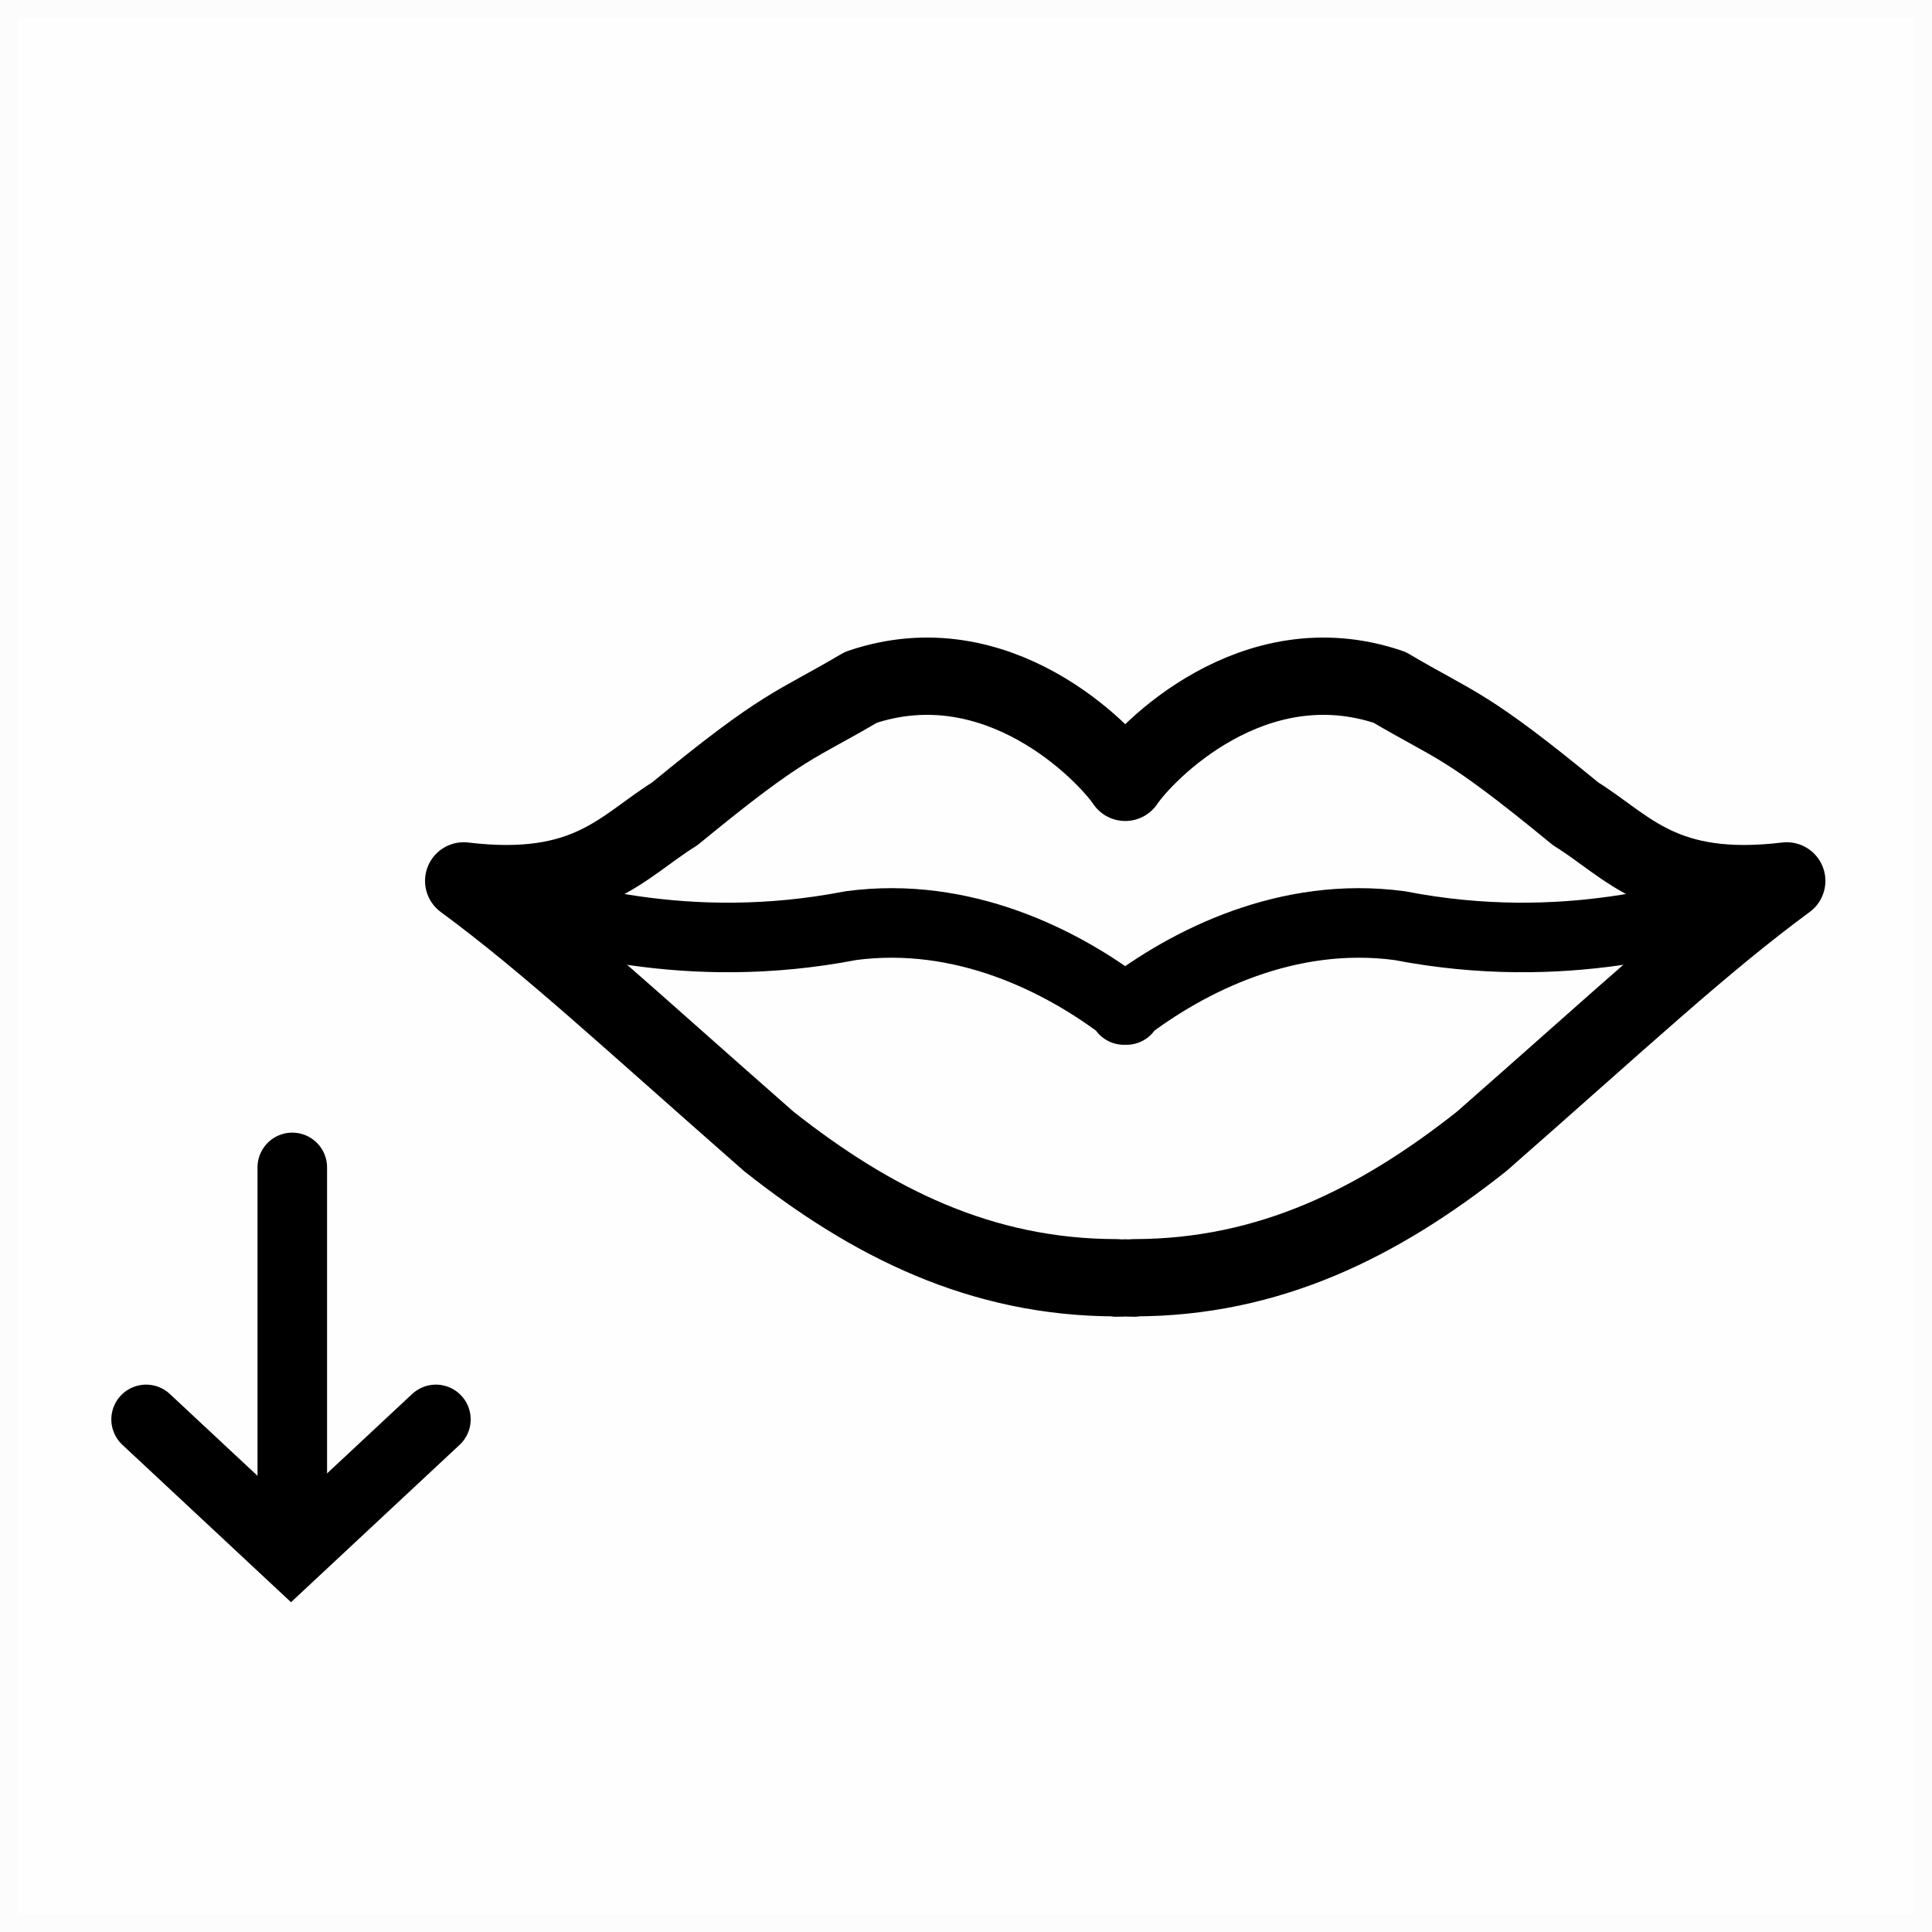
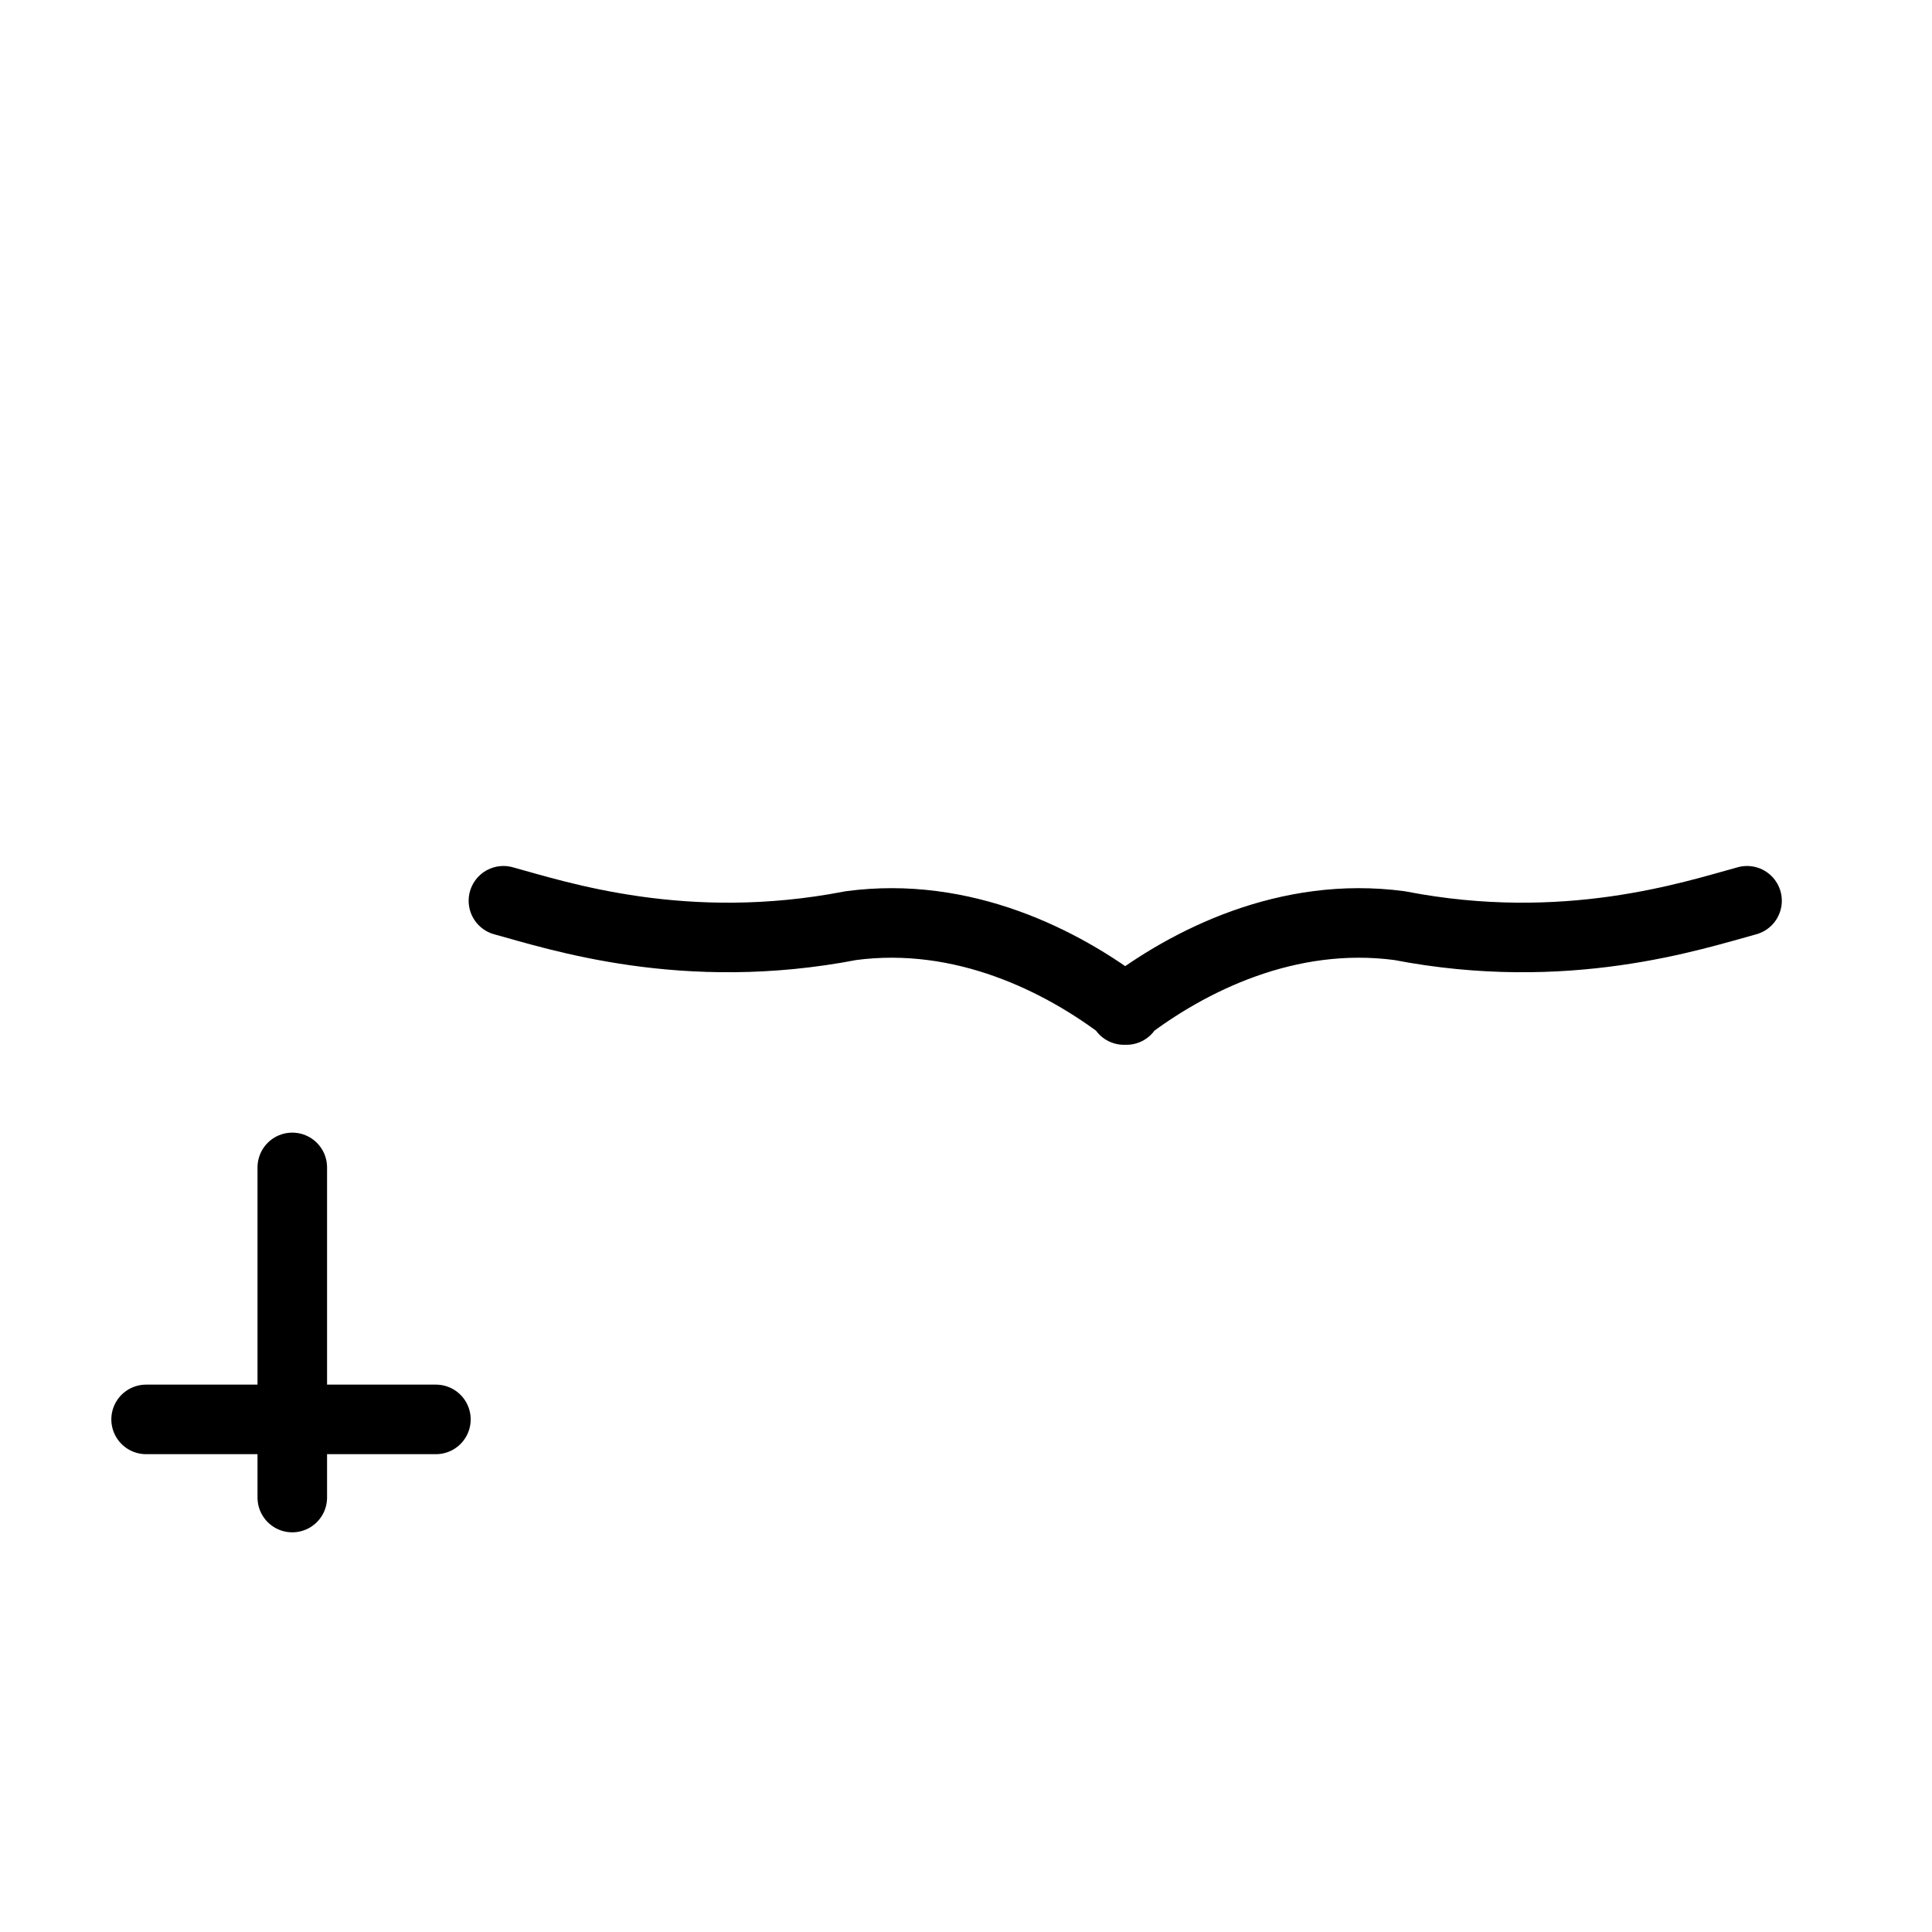
<svg xmlns="http://www.w3.org/2000/svg" width="56" height="56" viewBox="0 0 56 56" fill="#000" stroke="#000">
-   <rect opacity="0.01" width="56" height="56" fill="#A3A3A3" />
-   <path fill-rule="evenodd" clip-rule="evenodd" d="M51.79 25.533C48.192 25.965 47.184 24.527 45.673 23.591C42.436 20.929 42.22 21.073 40.278 19.923C36.321 18.579 33.202 21.811 32.616 22.677C32.028 21.811 28.909 18.579 24.952 19.923C23.01 21.073 22.794 20.929 19.556 23.591C18.045 24.527 17.038 25.965 13.44 25.533C15.886 27.333 18.189 29.491 22.29 33.089C25.257 35.433 28.429 37.034 32.363 37.036V37.047C32.449 37.049 32.53 37.04 32.616 37.041C32.7 37.04 32.781 37.049 32.867 37.047V37.036C36.8 37.034 39.973 35.433 42.94 33.089C47.041 29.491 49.344 27.333 51.79 25.533Z" stroke-width="2.24" stroke-linecap="round" stroke-linejoin="round" fill="none" />
  <path d="M50.639 26.109C49.055 26.541 45.386 27.764 40.566 26.83C37.328 26.398 34.45 27.835 32.579 29.276H32.651C30.78 27.835 27.902 26.398 24.665 26.83C19.844 27.764 16.174 26.541 14.592 26.109" stroke-width="2.016" stroke-linecap="round" stroke-linejoin="round" fill="none" />
-   <path d="M12.635 41.142L8.435 45.062L4.235 41.142" stroke-width="2.016" stroke-linecap="round" fill="none" />
+   <path d="M12.635 41.142L4.235 41.142" stroke-width="2.016" stroke-linecap="round" fill="none" />
  <path d="M8.472 33.838V43.407" stroke-width="2.016" stroke-linecap="round" fill="none" />
</svg>